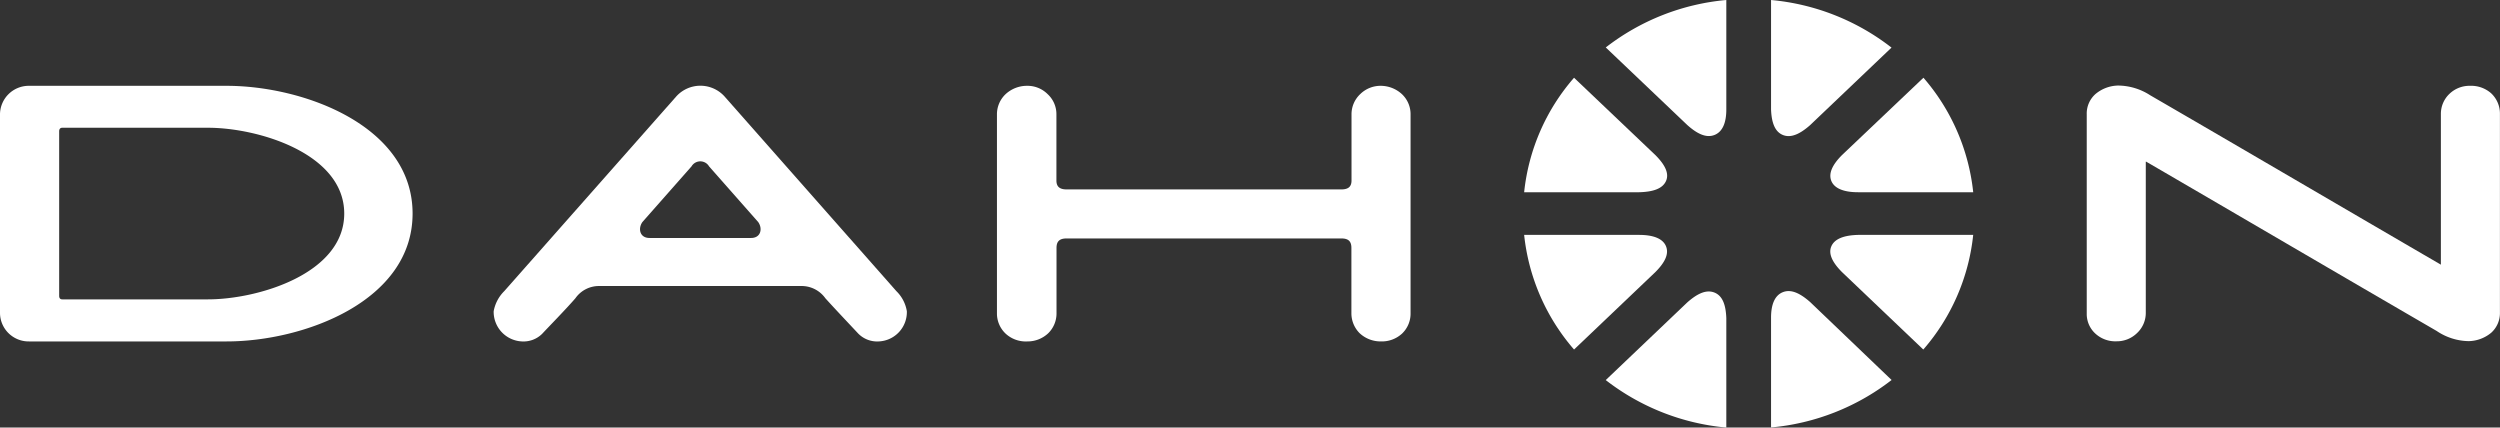
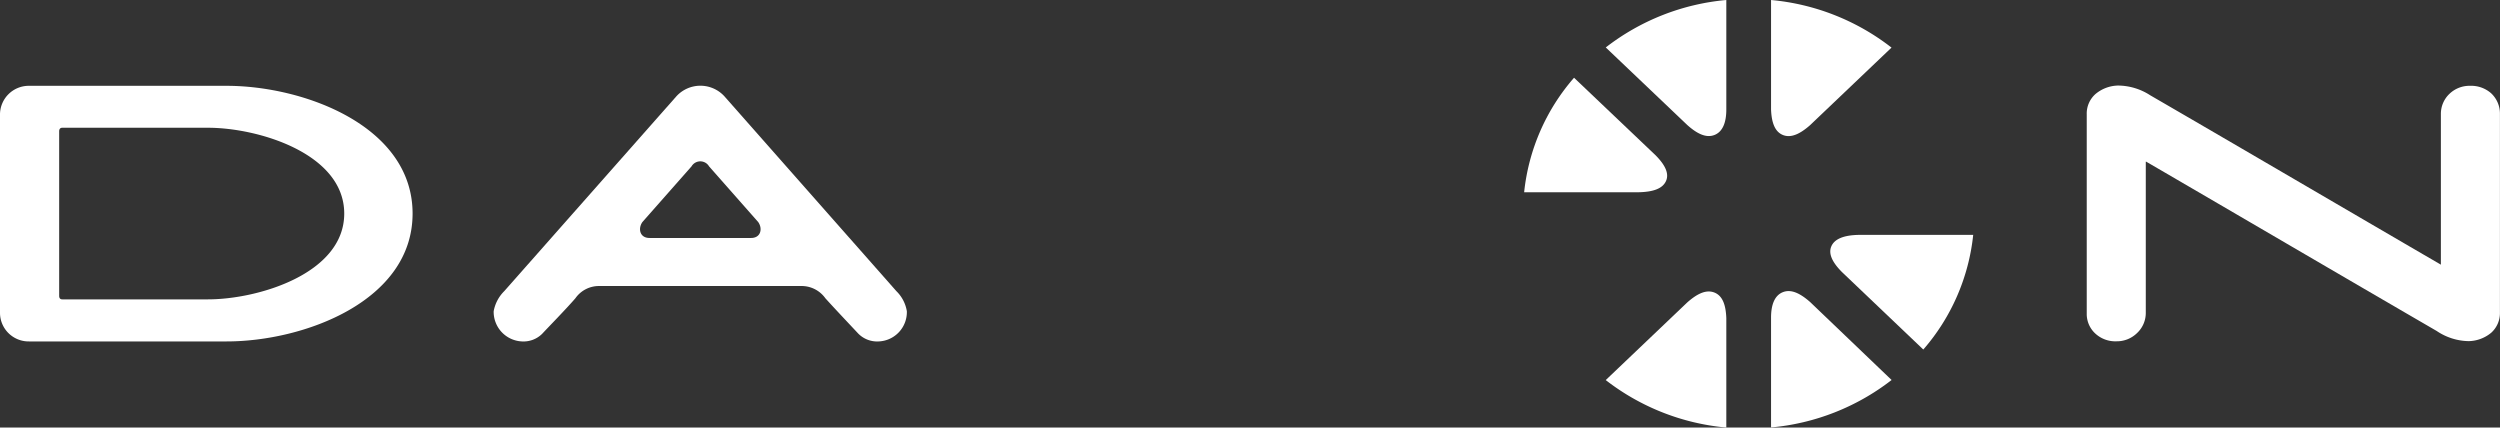
<svg xmlns="http://www.w3.org/2000/svg" viewBox="0 0 150 25.65">
  <rect x="0" y="0" width="150" height="25.65" fill="#333333" stroke="none" />
  <defs>
    <style>.a{fill:#fff;fill-rule:evenodd;}</style>
  </defs>
  <g transform="translate(13 17)">
    <path class="a" d="M39.991,22.335a1.589,1.589,0,0,0,1.214-.463c.371-.4,1.423-1.471,1.988-2.126a1.725,1.725,0,0,1,1.423-.736H56.762a1.75,1.75,0,0,1,1.431.736c.557.618,1.609,1.729,1.98,2.126a1.589,1.589,0,0,0,1.214.463,1.762,1.762,0,0,0,1.694-1.81,2.167,2.167,0,0,0-.627-1.206L52.144,7.638a1.951,1.951,0,0,0-2.9,0L38.924,19.319a2.262,2.262,0,0,0-.634,1.206,1.778,1.778,0,0,0,1.7,1.81m7.65-6.208c-.588,0-.7-.566-.425-.956l2.947-3.34a.61.61,0,0,1,1.052,0l2.947,3.34c.278.39.162.956-.425.956Z" transform="translate(-21.67 -18.849)" />
    <path class="a" d="M124.55,29.089l4.881-4.649c.611-.544,1.153-.794,1.64-.6s.681.736.712,1.53v6.569a13.837,13.837,0,0,1-7.233-2.847" transform="translate(-41.204 -23.286)" />
    <path class="a" d="M144.6,2.854,139.722,7.5c-.611.544-1.16.794-1.64.6s-.681-.736-.712-1.53V0a13.811,13.811,0,0,1,7.225,2.854" transform="translate(-44.107 -17)" />
    <path class="a" d="M137.37,31.906V25.337c0-.794.224-1.339.712-1.53s1.029.059,1.64.6l4.881,4.671a13.821,13.821,0,0,1-7.233,2.847" transform="translate(-44.107 -23.278)" />
    <path class="a" d="M131.783,0V6.569c0,.794-.224,1.339-.712,1.53s-1.029-.059-1.632-.6L124.55,2.847A13.821,13.821,0,0,1,131.783,0" transform="translate(-41.204 -17)" />
    <path class="a" d="M147.546,26.038l-4.881-4.649c-.572-.574-.835-1.1-.634-1.552s.774-.655,1.6-.677h6.908a12.445,12.445,0,0,1-2.994,6.878" transform="translate(-45.147 -22.066)" />
    <path class="a" d="M121.214,6.34l4.881,4.642c.572.574.843,1.1.634,1.559s-.774.647-1.609.669h-6.9a12.4,12.4,0,0,1,2.994-6.87" transform="translate(-39.771 -18.676)" />
-     <path class="a" d="M150.54,13.21h-6.908c-.828,0-1.408-.213-1.6-.669s.062-.986.634-1.559l4.889-4.642a12.48,12.48,0,0,1,2.986,6.87" transform="translate(-45.148 -18.676)" />
-     <path class="a" d="M118.22,19.16h6.9c.835,0,1.416.213,1.609.677s-.062.978-.634,1.552l-4.881,4.649a12.481,12.481,0,0,1-2.994-6.878" transform="translate(-39.771 -22.066)" />
    <path class="a" d="M0,14.665V8.692A1.727,1.727,0,0,1,1.74,7H13.6c4.618,0,11.155,2.4,11.155,7.665S18.217,22.337,13.6,22.337H1.74A1.719,1.719,0,0,1,0,20.638V14.665m20.654,0c0-3.6-5.152-5.149-8.176-5.149H3.736c-.116,0-.186.074-.186.213V19.6c0,.147.07.213.186.213h8.741C15.471,19.814,20.654,18.276,20.654,14.665Z" transform="translate(-13 -18.851)" />
-     <path class="a" d="M81.5,16.158c-.418,0-.6.177-.6.566v3.943a1.662,1.662,0,0,1-.488,1.17,1.8,1.8,0,0,1-1.268.5,1.784,1.784,0,0,1-1.292-.463,1.658,1.658,0,0,1-.526-1.206V8.7a1.658,1.658,0,0,1,.526-1.206A1.885,1.885,0,0,1,79.138,7a1.705,1.705,0,0,1,1.23.5,1.63,1.63,0,0,1,.526,1.206v3.979c0,.353.186.53.6.53H98c.418,0,.6-.177.6-.53V8.7a1.658,1.658,0,0,1,.526-1.206A1.738,1.738,0,0,1,100.356,7a1.883,1.883,0,0,1,1.269.5,1.65,1.65,0,0,1,.518,1.206V20.667a1.65,1.65,0,0,1-.518,1.206,1.791,1.791,0,0,1-1.269.463,1.835,1.835,0,0,1-1.276-.5,1.691,1.691,0,0,1-.487-1.17V16.724c0-.39-.178-.566-.6-.566H81.5" transform="translate(-30.509 -18.851)" />
    <path class="a" d="M165.4,11.57v9.048a1.65,1.65,0,0,1-.518,1.206,1.73,1.73,0,0,1-1.238.5,1.767,1.767,0,0,1-1.274-.467,1.593,1.593,0,0,1-.513-1.2V8.7a1.564,1.564,0,0,1,.518-1.206,2.173,2.173,0,0,1,1.361-.515,3.59,3.59,0,0,1,1.926.581c5.833,3.384,11.6,6.767,17.444,10.166V8.679a1.65,1.65,0,0,1,.518-1.206,1.732,1.732,0,0,1,1.238-.478,1.808,1.808,0,0,1,1.269.456,1.671,1.671,0,0,1,.518,1.206V20.6a1.586,1.586,0,0,1-.518,1.206,2.173,2.173,0,0,1-1.361.508,3.521,3.521,0,0,1-1.918-.611c-5.833-3.384-11.6-6.767-17.444-10.166" transform="translate(-49.653 -18.846)" />
  </g>
</svg>